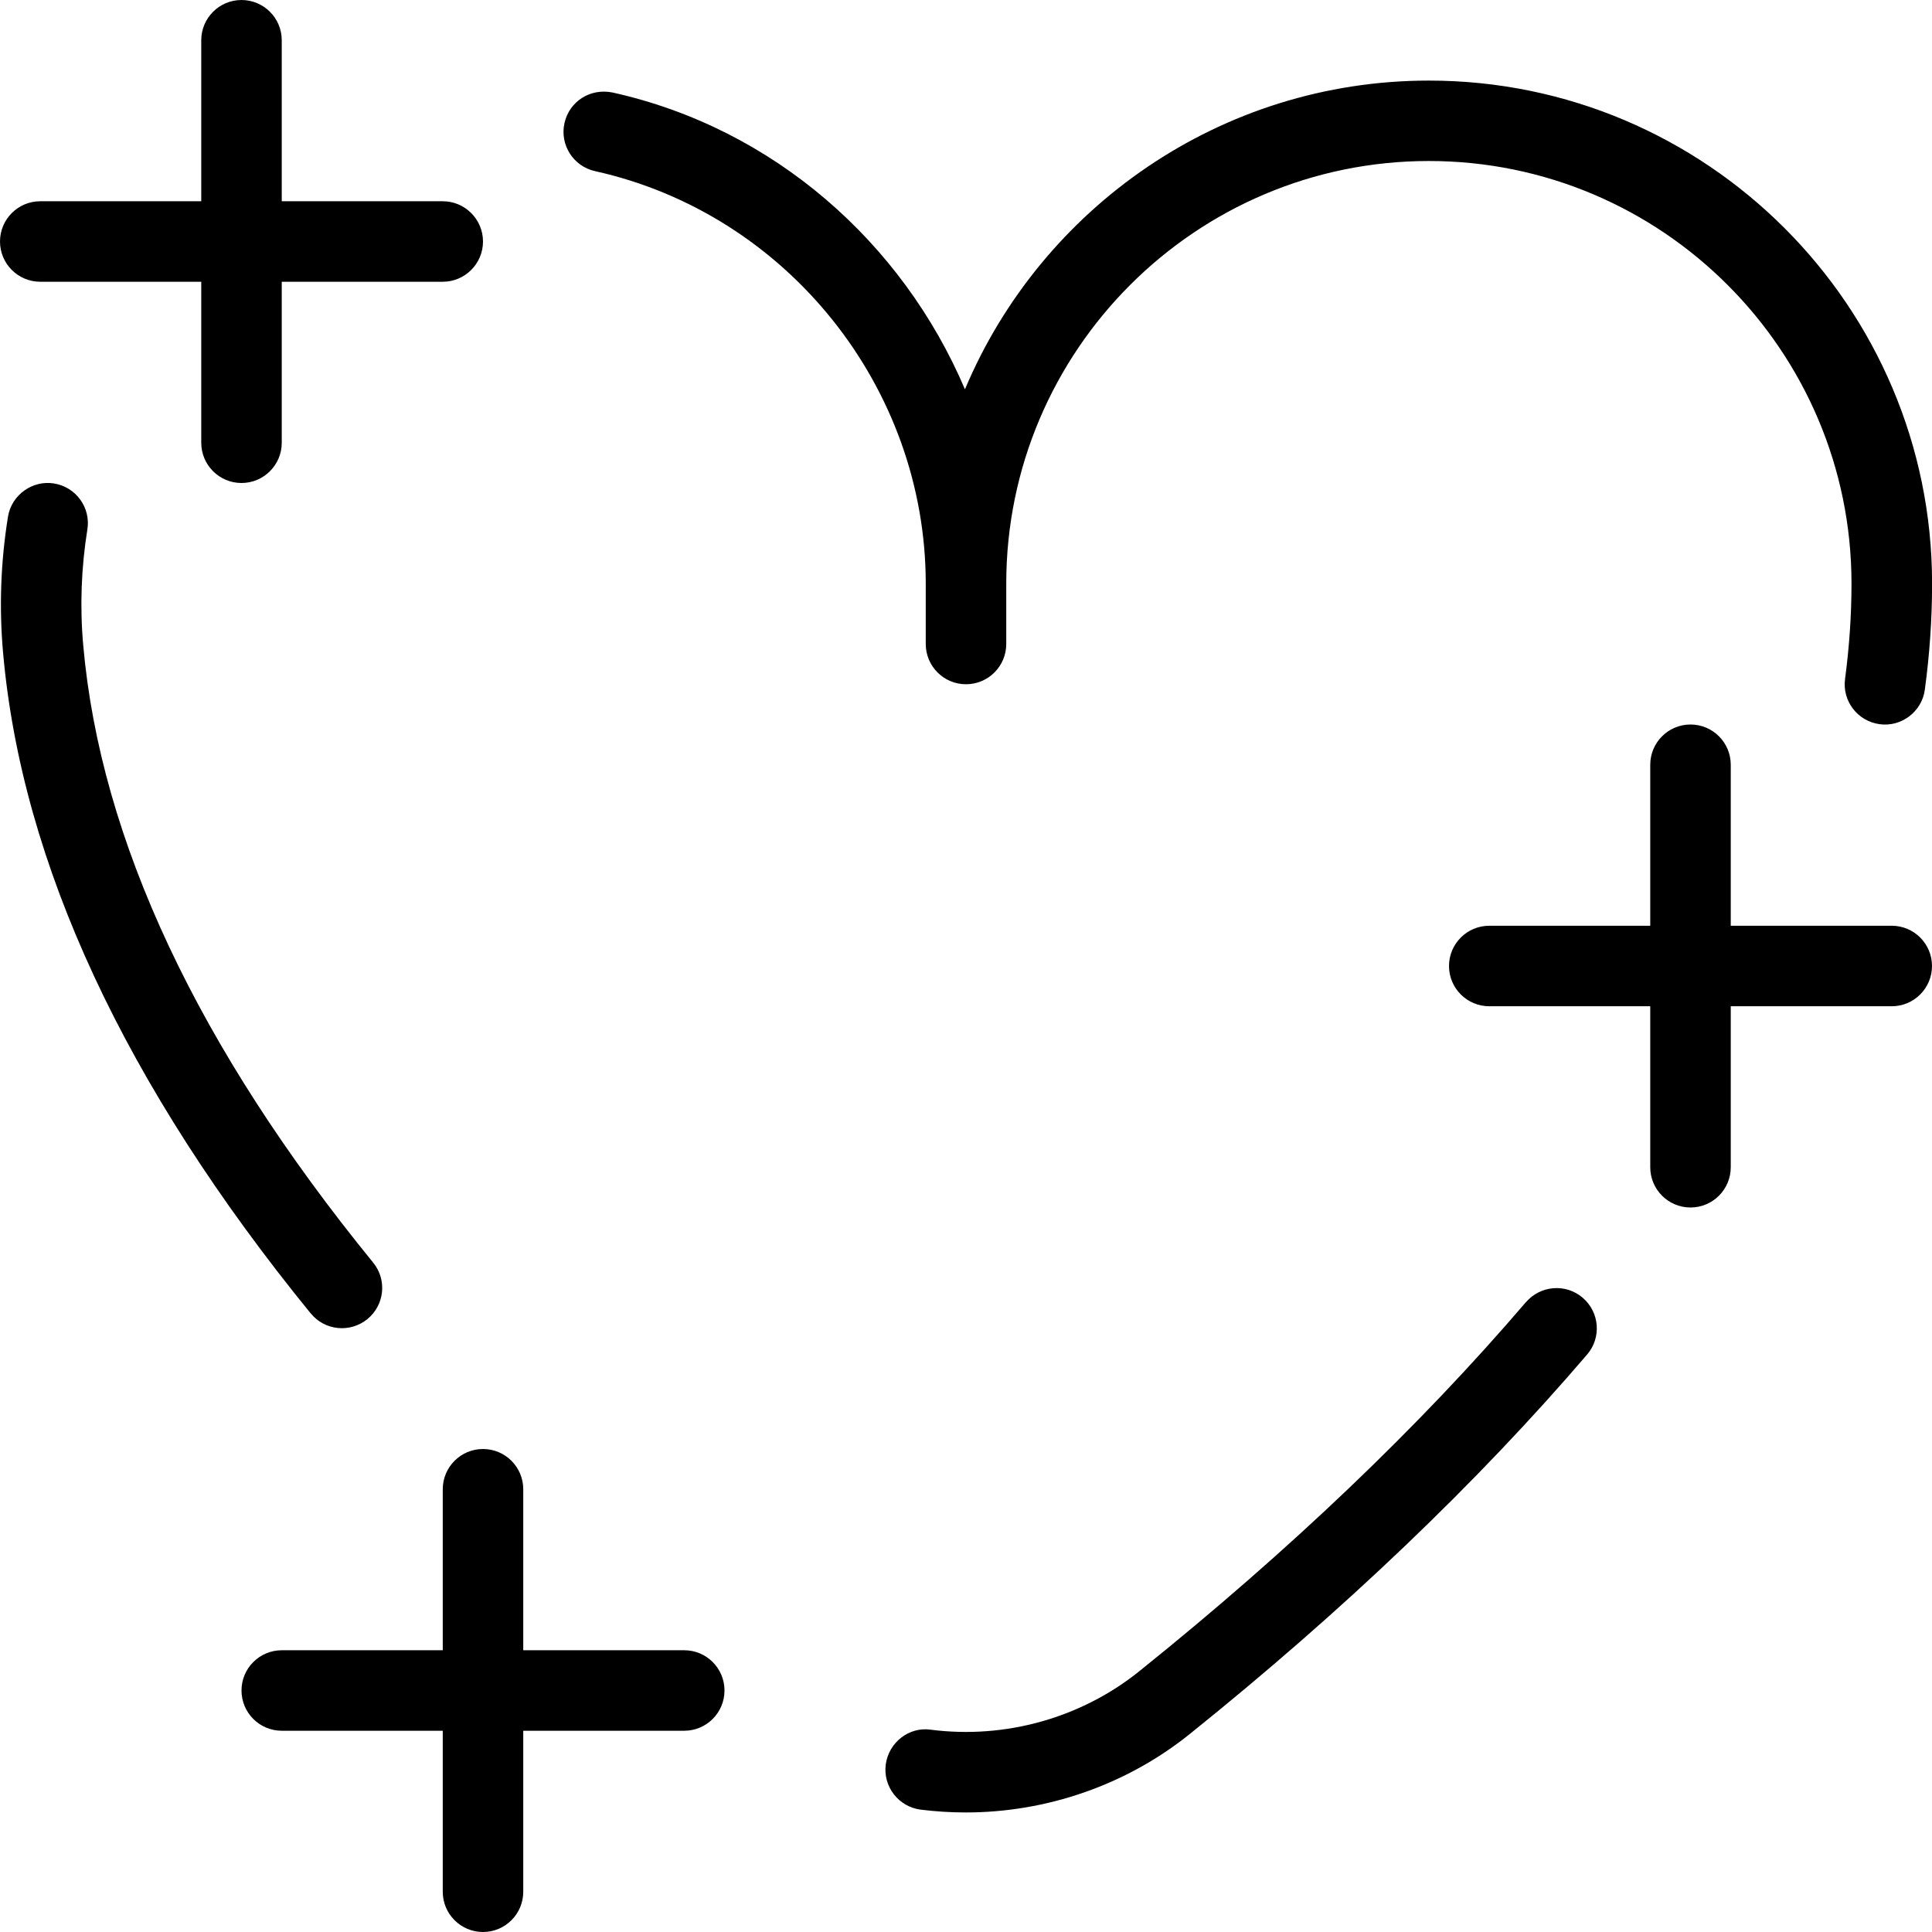
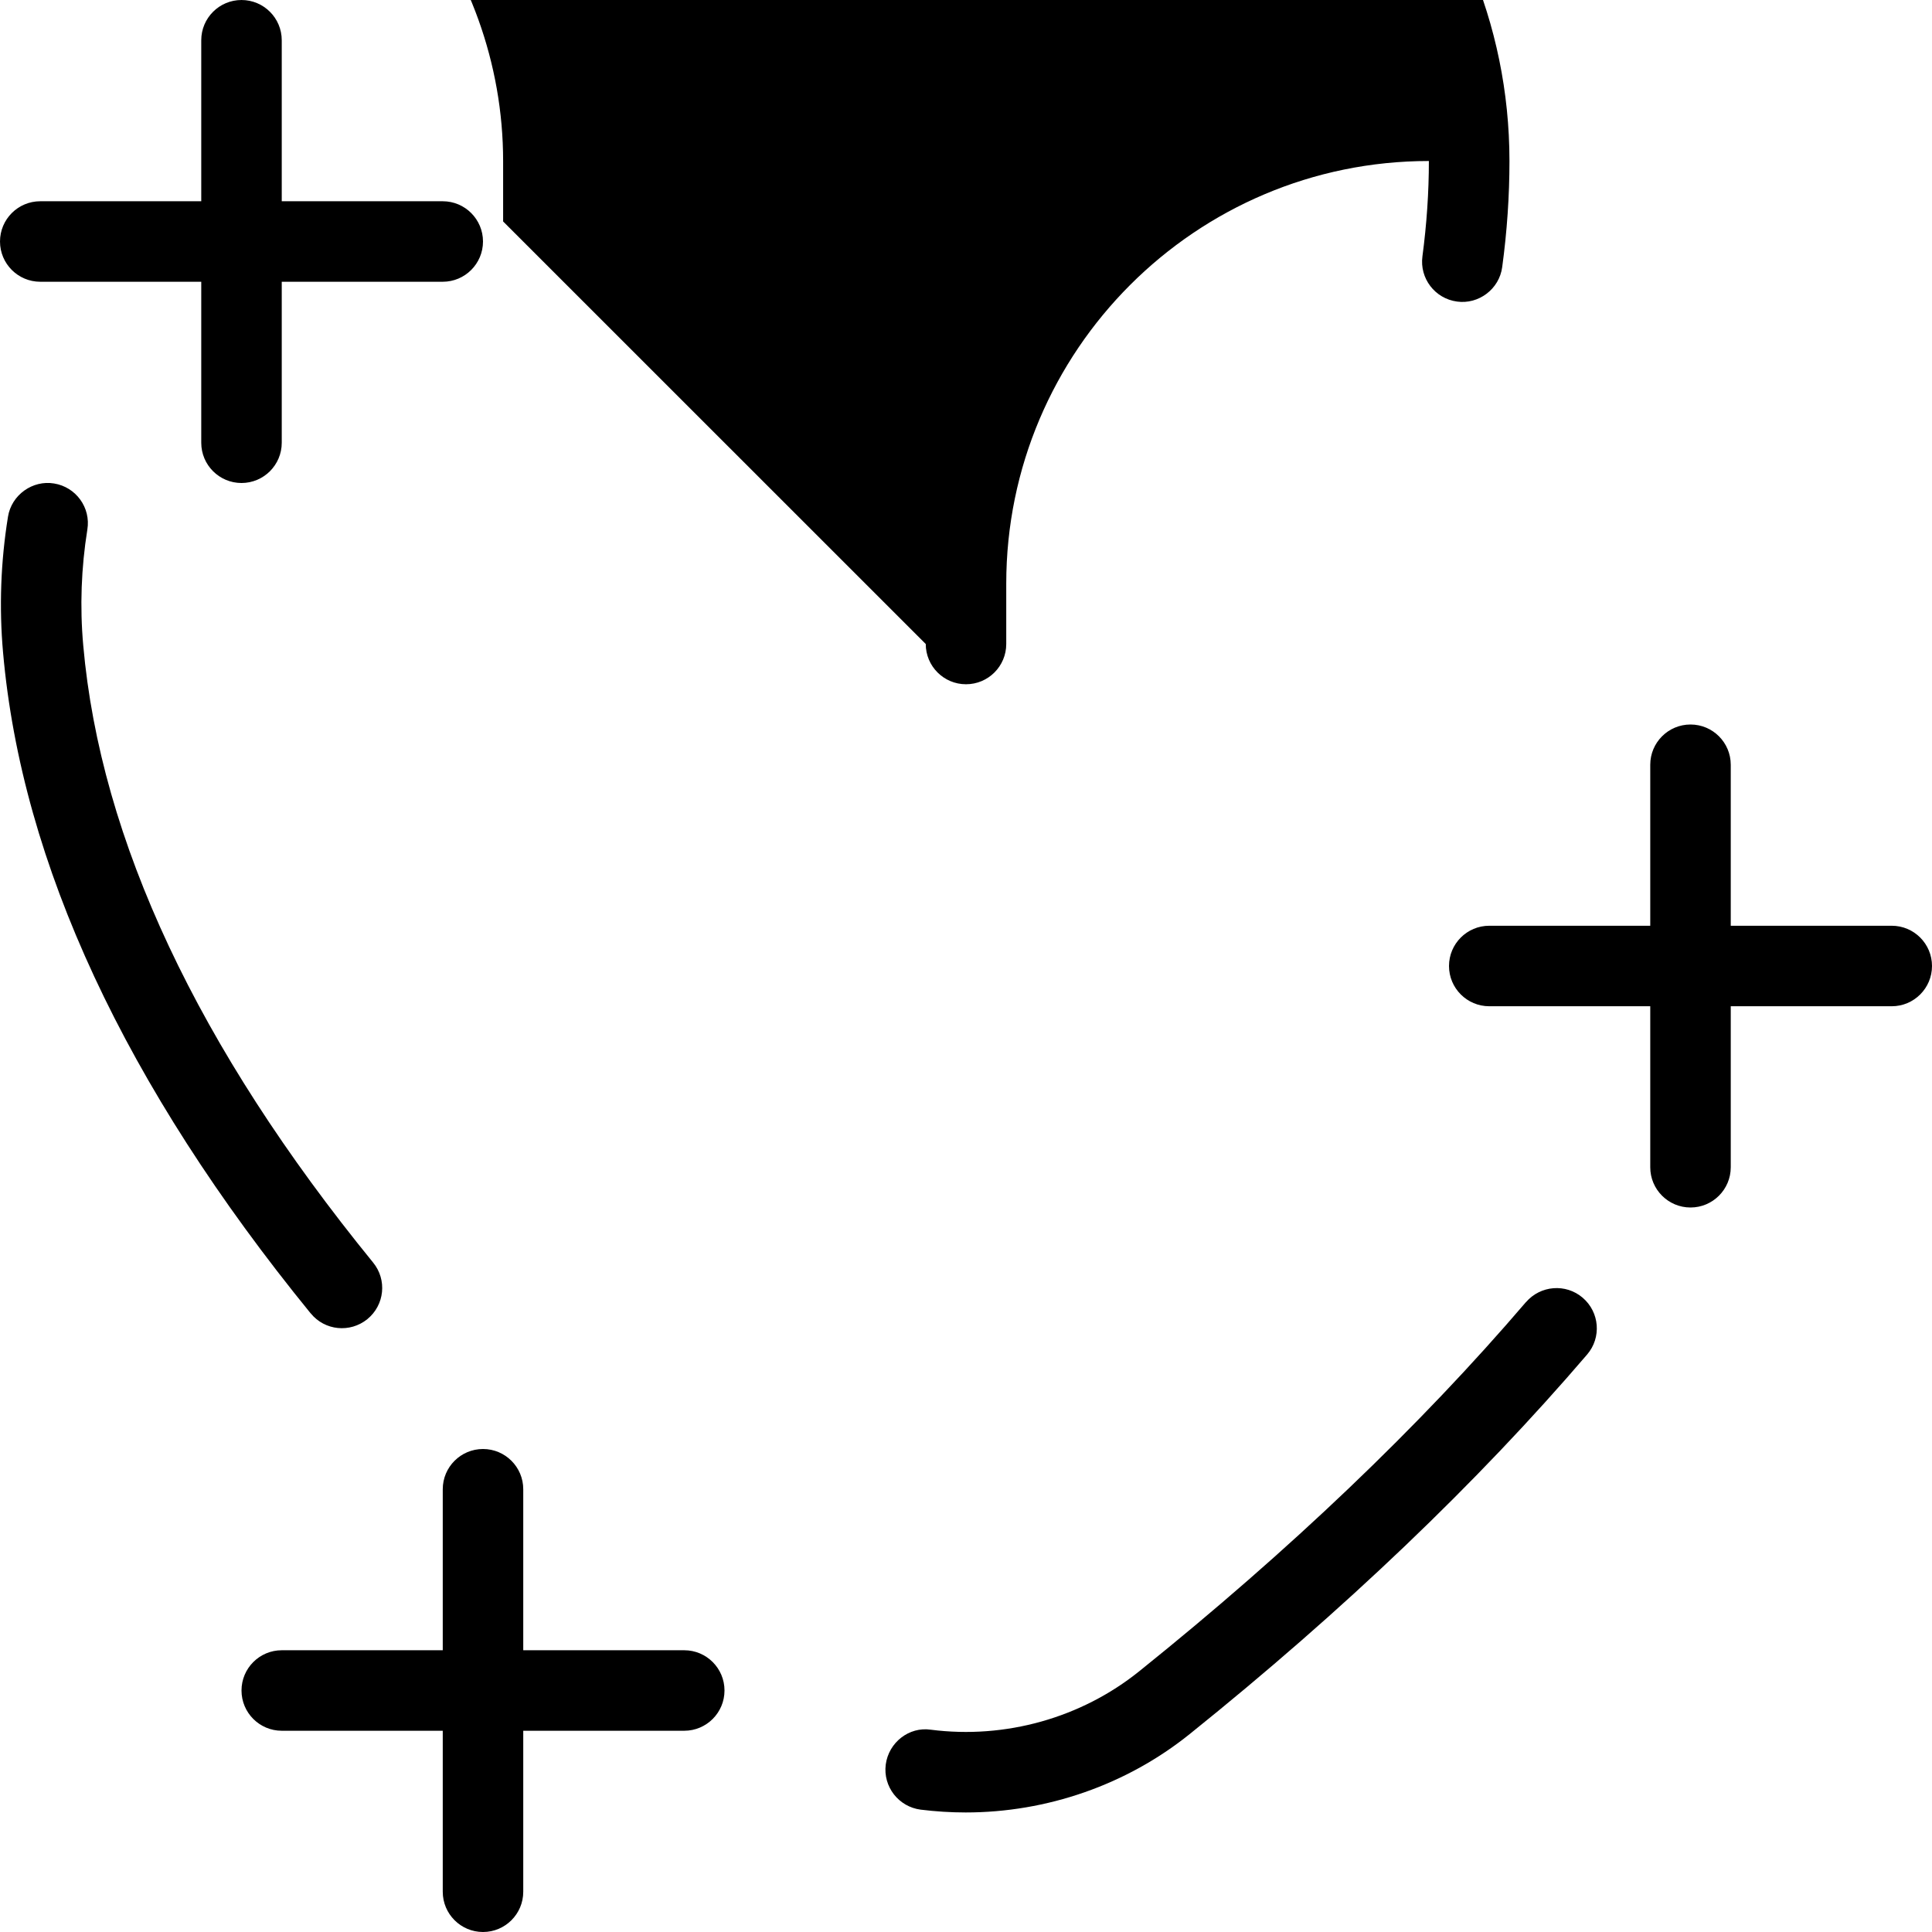
<svg xmlns="http://www.w3.org/2000/svg" data-name="Layer 1" viewBox="0 0 24 24" id="Layer_1">
-   <path d="m3.859 16.315c-2.304-2.828-3.59-5.59-3.821-8.209-.05-.563-.029-1.13.061-1.686.043-.273.307-.459.573-.414.272.044.458.301.413.573-.076.474-.094.958-.051 1.438.213 2.416 1.424 4.996 3.601 7.667.175.214.143.528-.072.703-.213.173-.528.144-.703-.072zm4.641 4.185h-2v-2c0-.276-.224-.5-.5-.5s-.5.224-.5.5v2h-2c-.276 0-.5.224-.5.5s.224.5.5.5h2v2c0 .276.224.5.5.5s.5-.224.5-.5v-2h2c.276 0 .5-.224.5-.5s-.224-.5-.5-.5zm-8-17h2v2c0 .276.224.5.5.5s.5-.224.5-.5v-2h2c.276 0 .5-.224.5-.5s-.224-.5-.5-.5h-2v-2c0-.276-.224-.5-.5-.5s-.5.224-.5.5v2h-2c-.276 0-.5.224-.5.5s.224.5.5.5zm11 4.5c0 .276.224.5.5.5s.5-.224.5-.5v-.75c0-2.895 2.355-5.25 5.25-5.25s5.25 2.355 5.25 5.25c0 .387-.027.785-.08 1.184-.037.273.155.525.429.562.268.038.526-.154.562-.429.06-.442.09-.885.09-1.316 0-3.446-2.804-6.25-6.25-6.25-2.59 0-4.817 1.584-5.764 3.835-.774-1.819-2.373-3.242-4.378-3.687-.279-.056-.536.111-.597.38-.06.27.11.537.38.597 2.381.528 4.108 2.683 4.108 5.125v.75zm12 3.5h-2v-2c0-.276-.224-.5-.5-.5s-.5.224-.5.5v2h-2c-.276 0-.5.224-.5.5s.224.5.5.5h2v2c0 .276.224.5.5.5s.5-.224.5-.5v-2h2c.276 0 .5-.224.5-.5s-.224-.5-.5-.5zm-4.544 4.675c-1.321 1.545-2.938 3.087-4.804 4.586-.72.579-1.662.845-2.589.726-.271-.04-.524.159-.56.433-.035.274.159.524.433.56.187.023.373.035.56.035 1.007 0 1.997-.342 2.783-.974 1.913-1.537 3.574-3.123 4.937-4.715.18-.21.155-.525-.055-.705s-.525-.154-.705.055z" />
+   <path d="m3.859 16.315c-2.304-2.828-3.59-5.59-3.821-8.209-.05-.563-.029-1.13.061-1.686.043-.273.307-.459.573-.414.272.044.458.301.413.573-.076.474-.094.958-.051 1.438.213 2.416 1.424 4.996 3.601 7.667.175.214.143.528-.072.703-.213.173-.528.144-.703-.072zm4.641 4.185h-2v-2c0-.276-.224-.5-.5-.5s-.5.224-.5.5v2h-2c-.276 0-.5.224-.5.5s.224.5.5.5h2v2c0 .276.224.5.5.5s.5-.224.5-.5v-2h2c.276 0 .5-.224.5-.5s-.224-.5-.5-.5zm-8-17h2v2c0 .276.224.5.5.5s.5-.224.5-.5v-2h2c.276 0 .5-.224.5-.5s-.224-.5-.5-.5h-2v-2c0-.276-.224-.5-.5-.5s-.5.224-.5.5v2h-2c-.276 0-.5.224-.5.5s.224.5.5.5zm11 4.5c0 .276.224.5.5.5s.5-.224.5-.5v-.75c0-2.895 2.355-5.25 5.25-5.25c0 .387-.027.785-.08 1.184-.037.273.155.525.429.562.268.038.526-.154.562-.429.06-.442.09-.885.09-1.316 0-3.446-2.804-6.25-6.25-6.25-2.59 0-4.817 1.584-5.764 3.835-.774-1.819-2.373-3.242-4.378-3.687-.279-.056-.536.111-.597.38-.06.27.11.537.38.597 2.381.528 4.108 2.683 4.108 5.125v.75zm12 3.5h-2v-2c0-.276-.224-.5-.5-.5s-.5.224-.5.5v2h-2c-.276 0-.5.224-.5.5s.224.5.5.5h2v2c0 .276.224.5.5.5s.5-.224.5-.5v-2h2c.276 0 .5-.224.5-.5s-.224-.5-.5-.5zm-4.544 4.675c-1.321 1.545-2.938 3.087-4.804 4.586-.72.579-1.662.845-2.589.726-.271-.04-.524.159-.56.433-.035.274.159.524.433.56.187.023.373.035.56.035 1.007 0 1.997-.342 2.783-.974 1.913-1.537 3.574-3.123 4.937-4.715.18-.21.155-.525-.055-.705s-.525-.154-.705.055z" />
</svg>